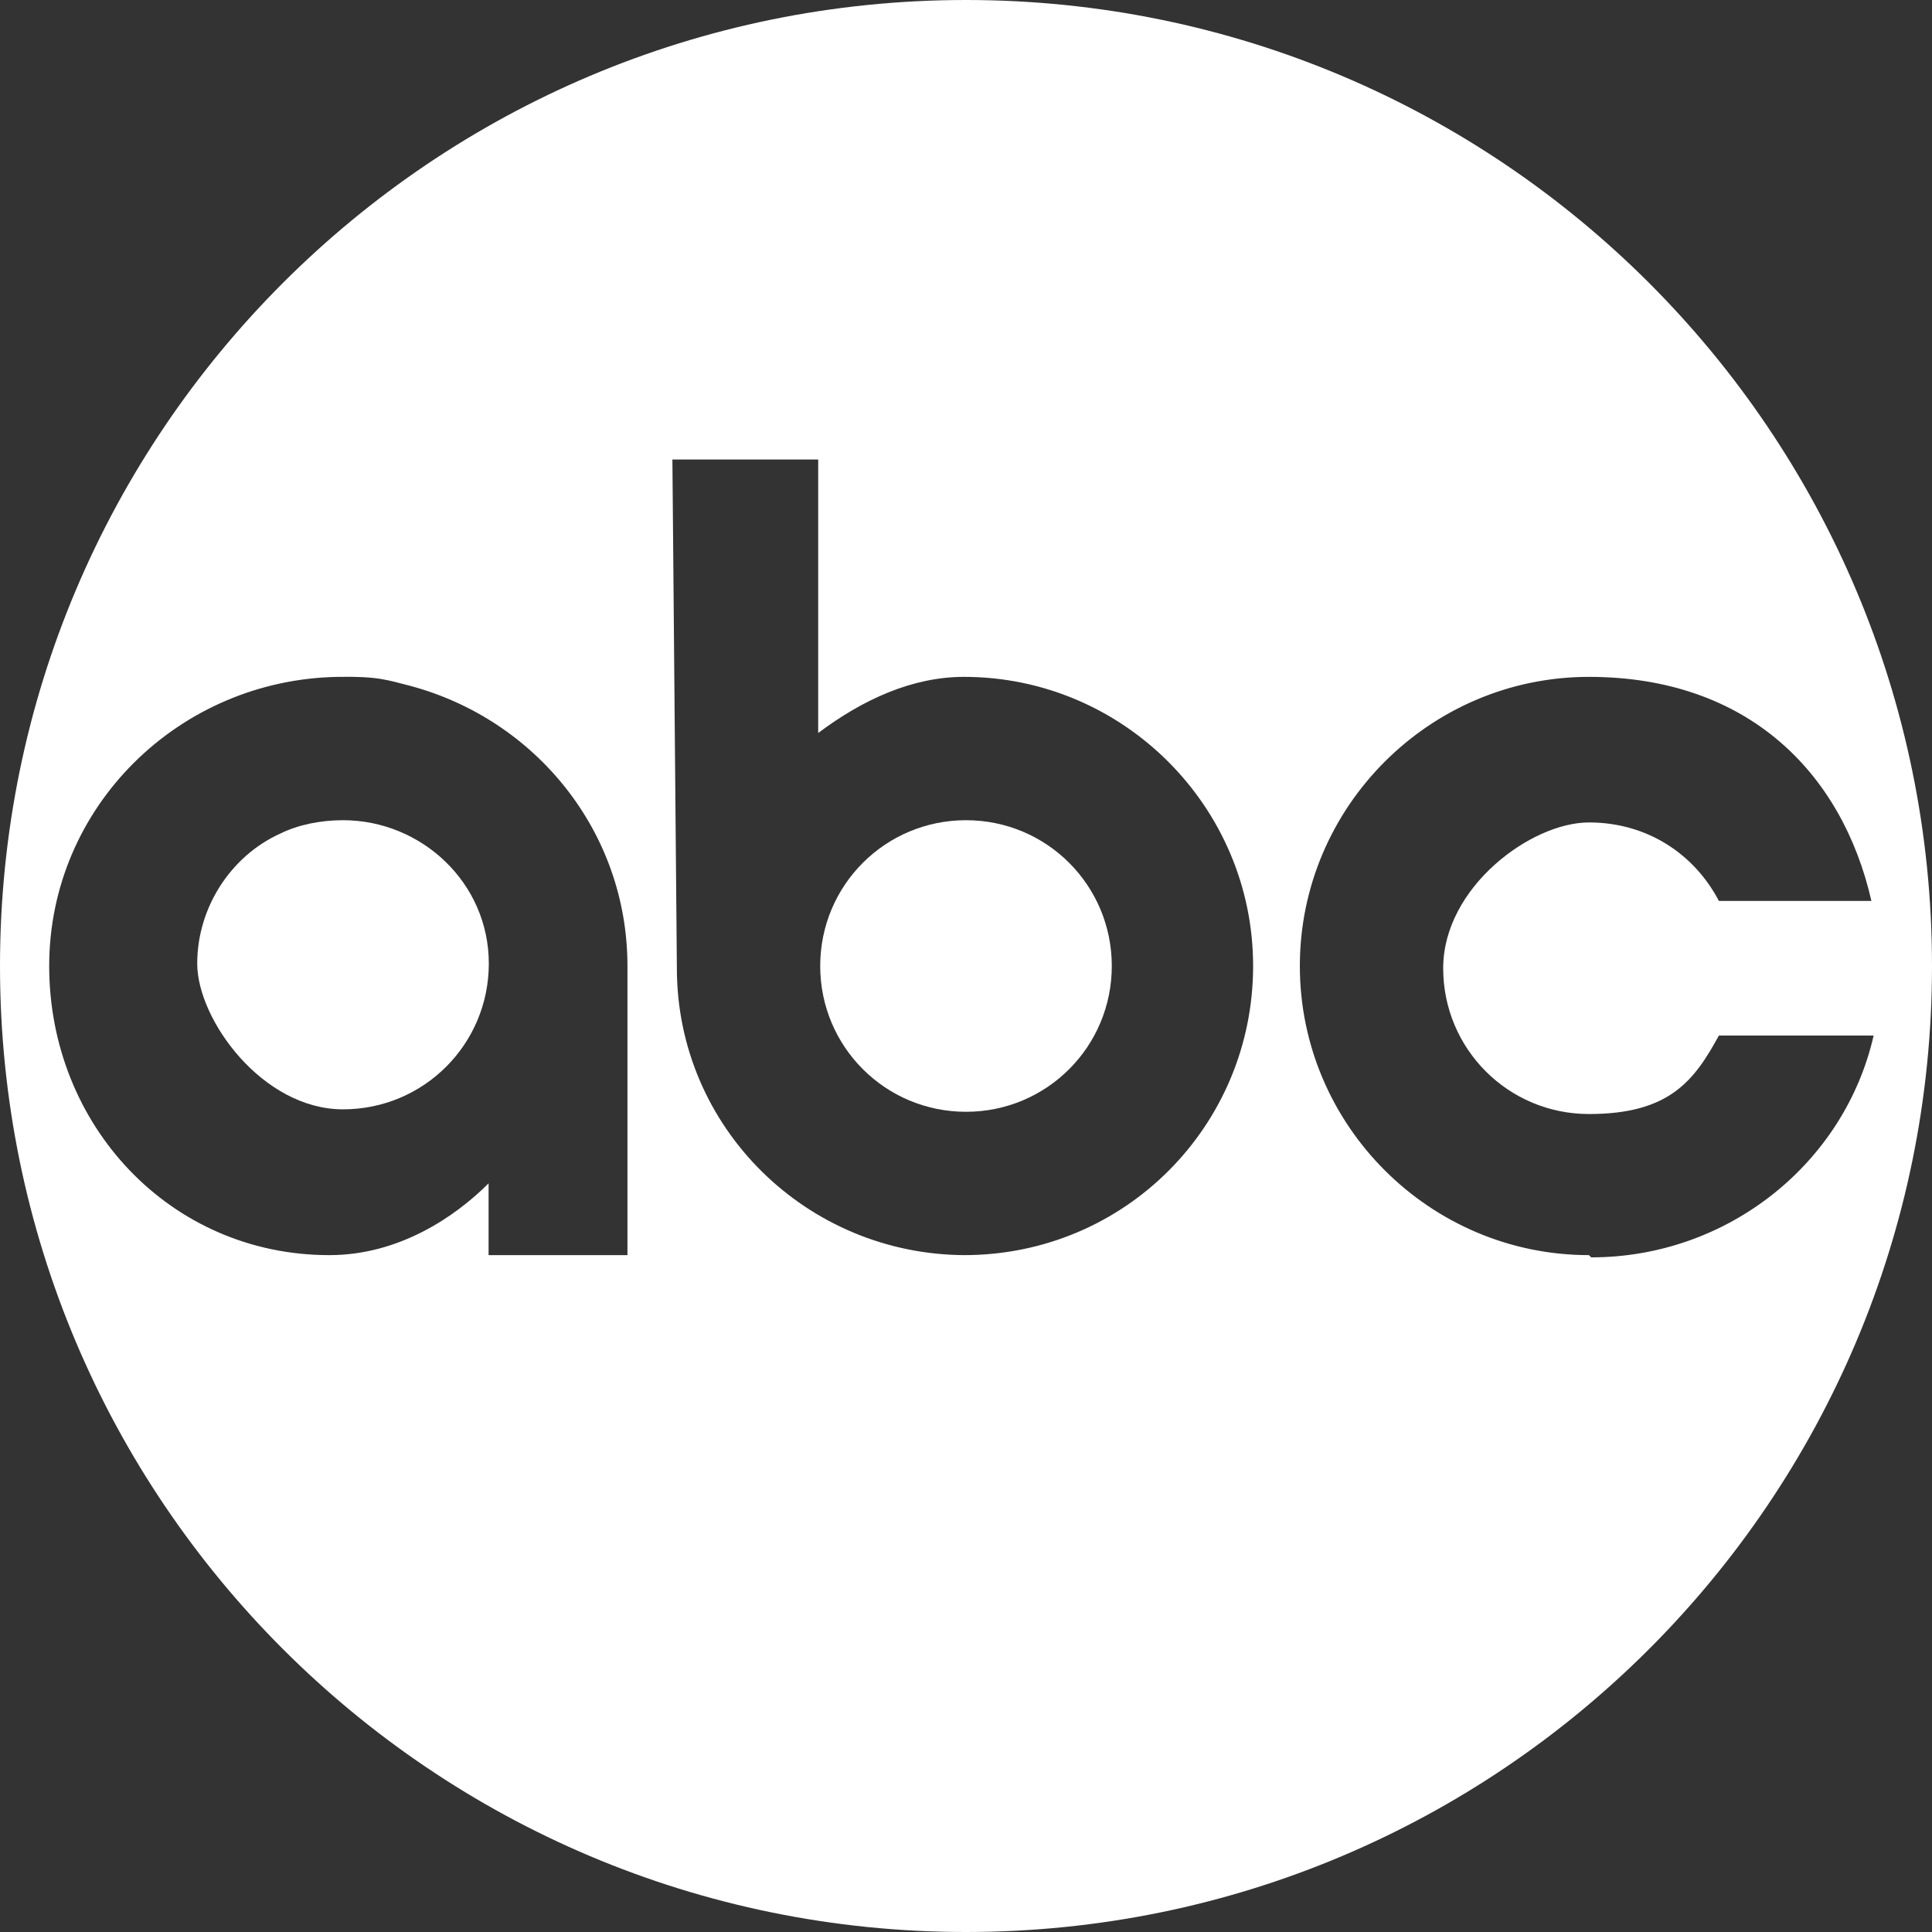
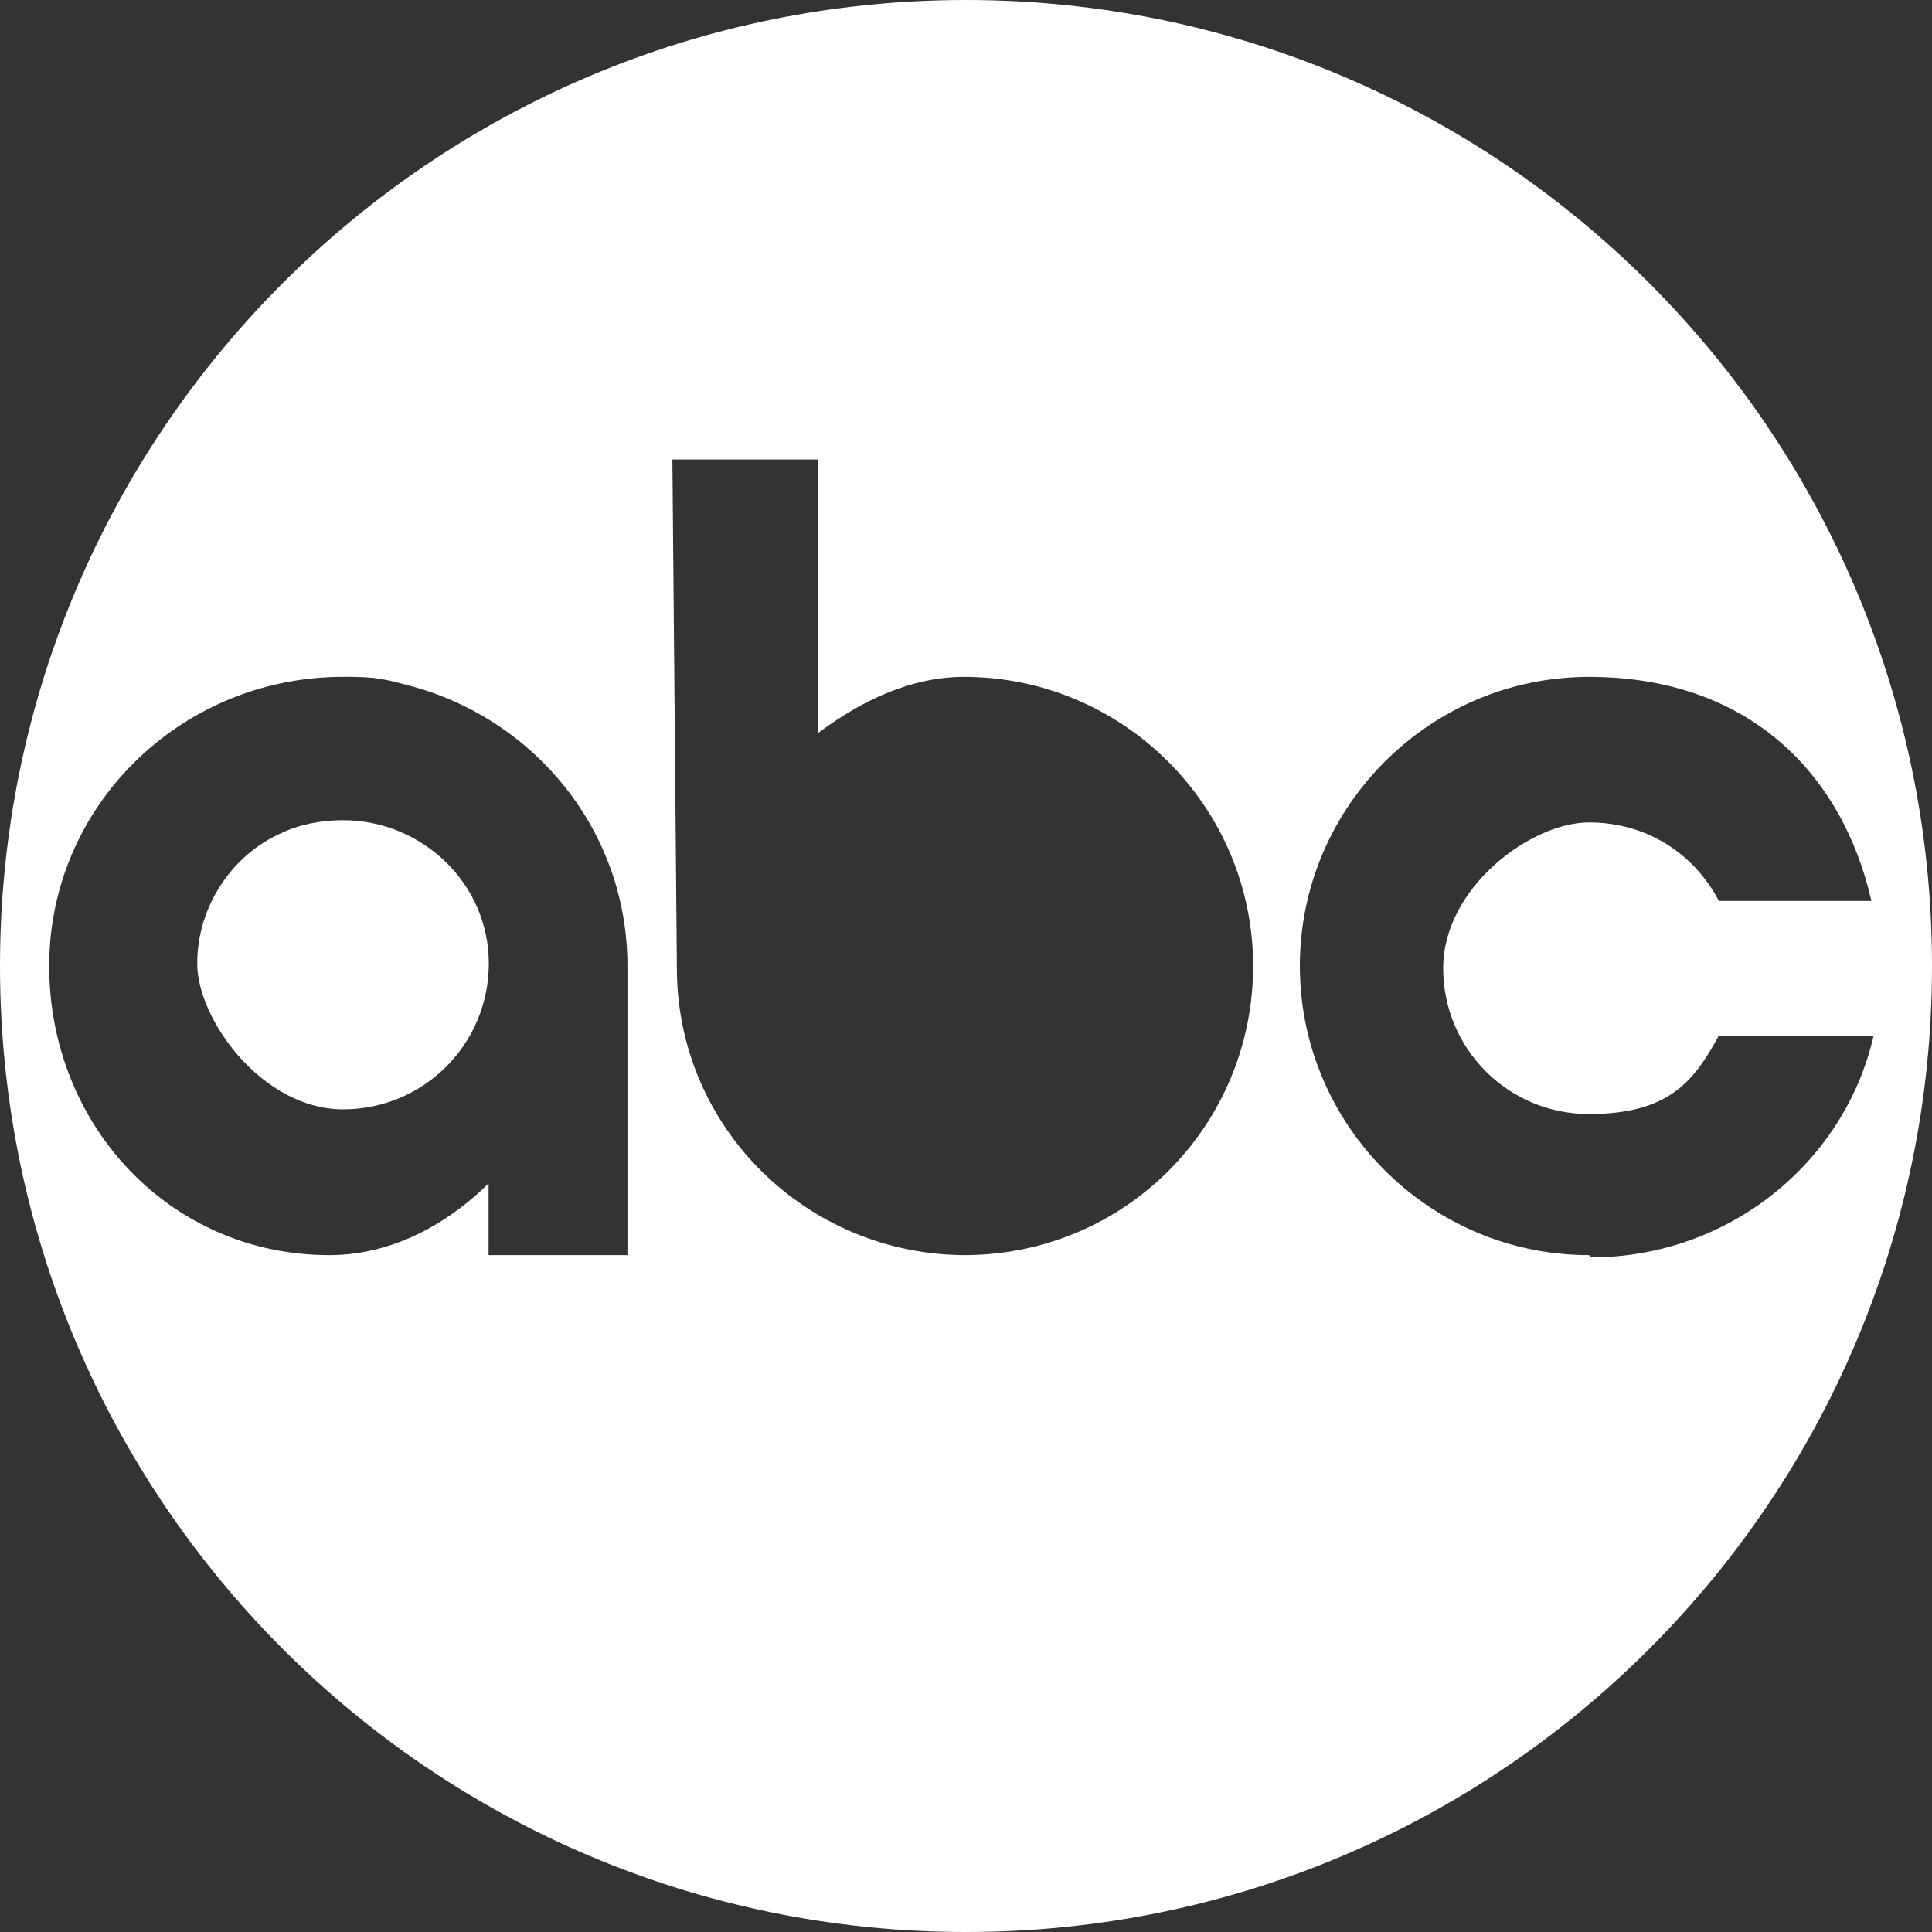
<svg xmlns="http://www.w3.org/2000/svg" id="Layer_1" data-name="Layer 1" width="1.2in" height="1.2in" version="1.1" viewBox="0 0 86.4 86.4">
  <rect x="0" y="0" width="86.4" height="86.4" fill="#333333" stroke="none" />
  <path d="M15.34,36.68c-1,0-2,.2-2.81.6-2.21,1-3.71,3.31-3.71,5.81s2.91,6.52,6.52,6.52,6.52-2.91,6.52-6.52-3.01-6.41-6.52-6.41Z" fill="#fff" stroke-width="0" />
  <path d="M43.2,0C19.34,0,0,19.34,0,43.2s19.34,43.2,43.2,43.2,43.2-19.34,43.2-43.2S67.06,0,43.2,0ZM21.85,56.13v-3.21c-1.5,1.5-4.01,3.21-7.12,3.21-7.12,0-12.53-5.81-12.53-12.93s5.81-12.82,12.93-12.93c1.77-.03,2.19.14,3.21.4,5.61,1.5,9.72,6.52,9.72,12.53h0v12.93h-6.41.2ZM43.2,56.13c-7.12,0-12.93-5.71-12.93-12.83l-.2-22.75h6.52v12.23c2-1.5,4.21-2.51,6.52-2.51,7.12,0,12.93,5.81,12.93,12.93s-5.71,12.93-12.93,12.93h.1ZM71.06,56.13c-7.12,0-12.93-5.81-12.93-12.93s5.81-12.93,12.93-12.93,11.33,4.31,12.63,10.02h-6.82c-1.1-2.1-3.21-3.51-5.81-3.51s-6.52,2.91-6.52,6.52,2.91,6.52,6.52,6.52,4.71-1.5,5.81-3.51h6.92c-1.3,5.71-6.52,9.92-12.63,9.92l-.1-.1Z" fill="#fff" stroke-width="0" />
-   <path d="M49.72,43.2c0,3.61-2.91,6.52-6.52,6.52s-6.52-2.91-6.52-6.52,2.91-6.52,6.52-6.52,6.52,2.91,6.52,6.52Z" fill="#fff" stroke-width="0" />
</svg>